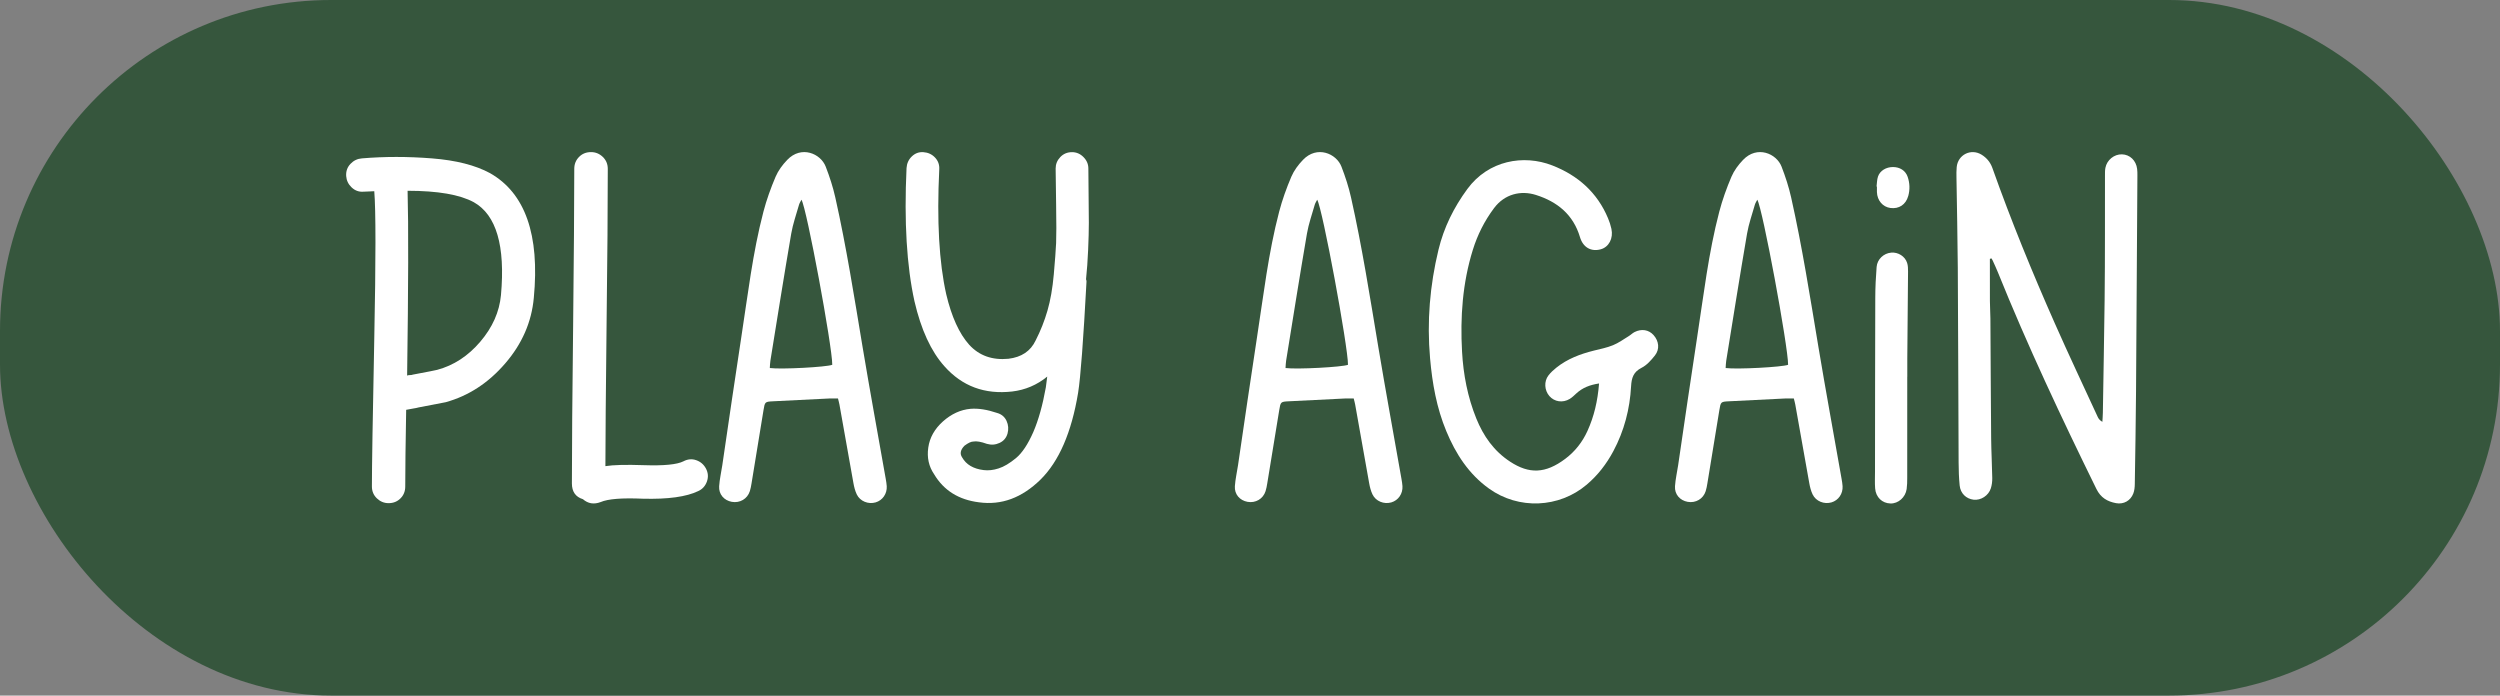
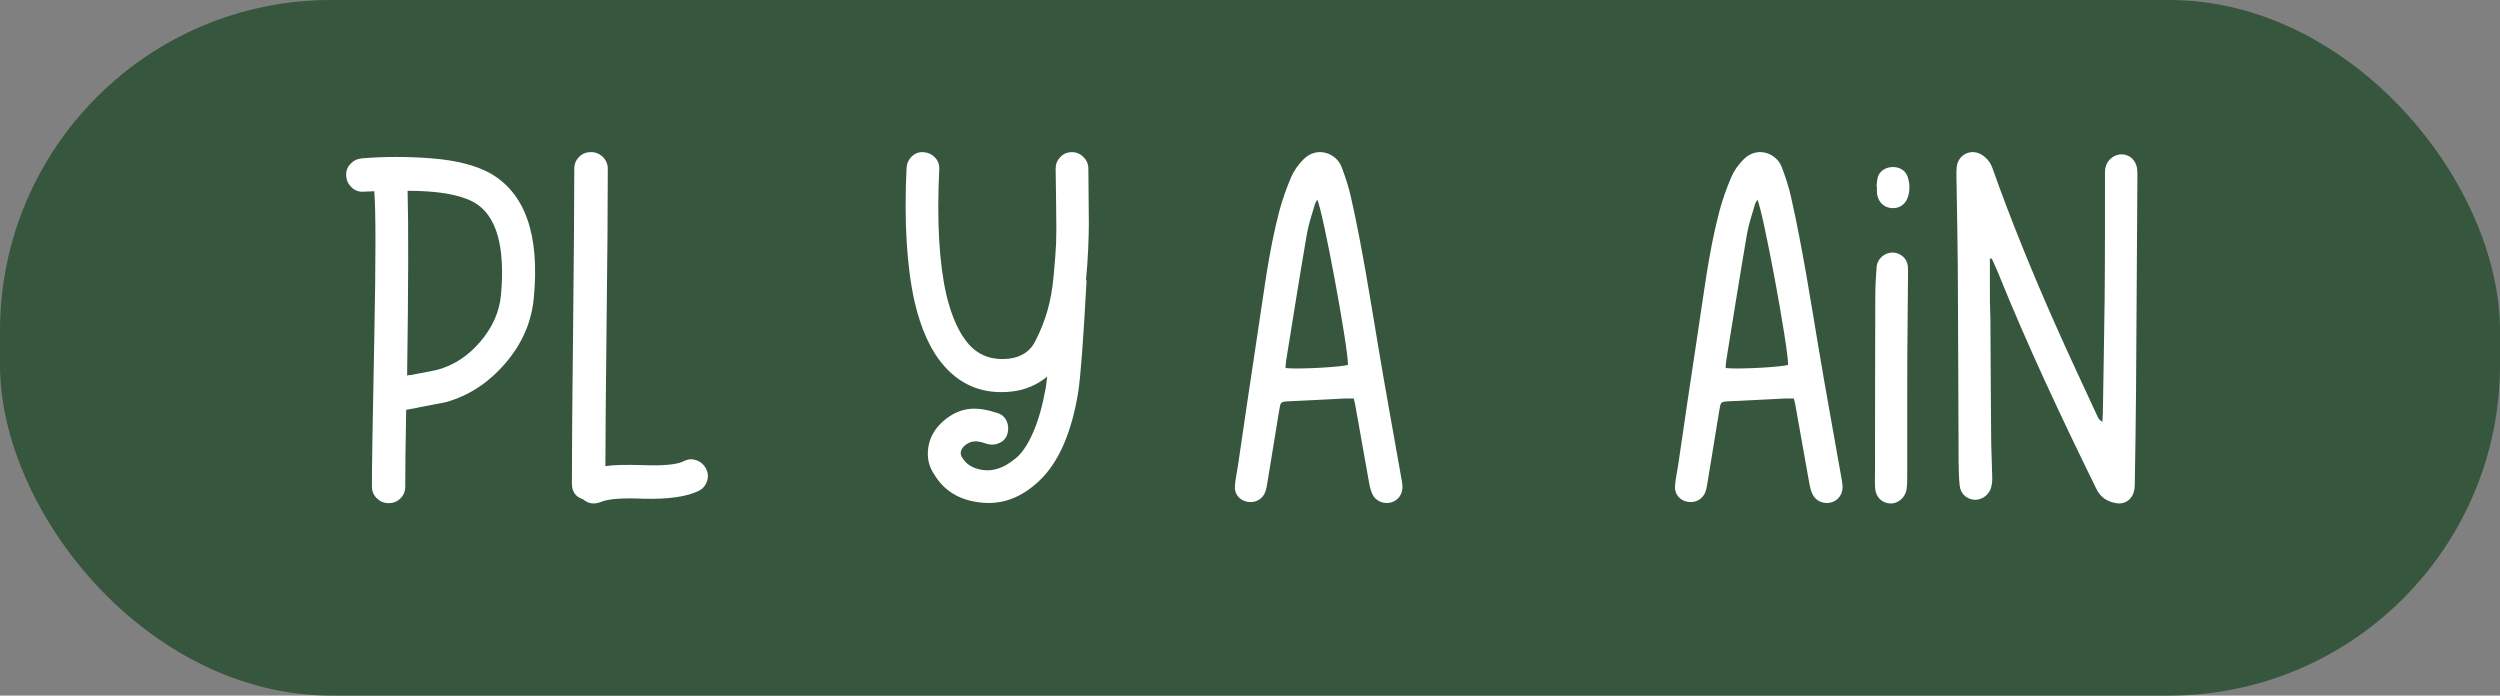
<svg xmlns="http://www.w3.org/2000/svg" id="b" data-name="Layer_2" width="173.349" height="48.231" viewBox="0 0 173.349 48.231">
  <rect x="0" y="0" width="173.349" height="48.231" fill="#808080" stroke="none" />
  <g id="c" data-name="Layer_1">
    <g>
      <rect x="0" y="0" width="173.349" height="48.231" rx="22.952" ry="22.952" fill="#36563d" />
      <g>
        <path d="M24.383,12.997c-.231-.22-.357-.484-.379-.793-.021-.33.078-.61.298-.842.218-.23.484-.357.791-.38,1.563-.132,3.182-.132,4.856,0,1.671.132,3.015.474,4.028,1.023,2.442,1.387,3.456,4.272,3.037,8.652-.153,1.674-.814,3.188-1.981,4.541-1.166,1.354-2.542,2.252-4.128,2.691-.088.022-.715.144-1.881.362-.067.023-.205.05-.414.084-.21.032-.357.061-.446.082-.043,2.378-.064,4.15-.064,5.317,0,.33-.11.605-.331.824-.22.221-.494.331-.825.331-.309,0-.577-.11-.809-.331-.23-.219-.347-.494-.347-.824,0-1.321.054-4.733.164-10.238.11-5.503.11-8.916,0-10.237-.067,0-.188.006-.363.017-.177.012-.309.016-.397.016-.306.023-.577-.076-.809-.296ZM28.231,26.042c.043-.021.11-.034.199-.034.086,0,.153-.011.196-.032,1.059-.198,1.618-.309,1.685-.33,1.146-.308,2.143-.958,2.988-1.948.847-.991,1.328-2.069,1.438-3.237.306-3.412-.32-5.559-1.884-6.439-.968-.528-2.5-.793-4.591-.793.067,2.356.054,6.627-.032,12.813h0Z" fill="#fff" />
        <path d="M49.018,33.389c-.115.31-.31.529-.599.661-.818.398-2.103.577-3.85.53-1.441-.063-2.412.013-2.921.233-.467.178-.874.11-1.229-.199-.509-.157-.764-.521-.764-1.094,0-2.413.029-6.042.085-10.889.051-4.847.08-8.488.08-10.922,0-.331.11-.606.335-.831.216-.221.496-.331.827-.331.31,0,.581.11.813.331.233.225.348.5.348.831,0,2.544-.024,6.156-.084,10.837-.051,4.681-.081,7.941-.081,9.777.552-.089,1.438-.11,2.659-.068,1.39.047,2.306-.042,2.751-.267.288-.152.581-.183.882-.08.297.102.525.292.679.58.152.288.179.585.068.899Z" fill="#fff" />
-         <path d="M61.486,33.707c.032.527-.285.986-.771,1.129-.506.147-1.078-.076-1.306-.552-.116-.243-.185-.516-.232-.783-.329-1.815-.646-3.633-.97-5.448-.021-.123-.058-.242-.101-.422-.208,0-.404-.008-.6,0-1.296.062-2.592.127-3.887.194-.579.03-.582.034-.678.618-.278,1.694-.553,3.389-.831,5.083-.029.18-.062.361-.117.534-.17.533-.692.837-1.247.738-.539-.097-.917-.521-.88-1.082.032-.49.146-.974.219-1.462.438-2.963.861-5.93,1.319-8.89.45-2.905.784-5.833,1.532-8.685.217-.827.51-1.64.845-2.427.182-.426.479-.825.803-1.163.979-1.027,2.321-.441,2.67.464.269.696.504,1.413.666,2.141.767,3.424,1.311,6.889,1.888,10.348.511,3.062,1.073,6.116,1.611,9.174.028.162.056.325.066.489ZM57.709,25.294c.008-1.25-1.771-10.852-2.136-11.446-.063.129-.136.232-.169.349-.188.666-.425,1.325-.541,2.005-.502,2.931-.968,5.868-1.443,8.804-.028.17-.029.345-.042.513.794.104,3.943-.066,4.331-.224Z" fill="#fff" />
-         <path d="M75.5,15.444c0,.518-.017,1.146-.049,1.88-.033.737-.079,1.416-.146,2.041.021.046.033.1.033.162-.22,4.065-.41,6.637-.584,7.718-.455,2.745-1.325,4.749-2.608,6.012-1.288,1.263-2.708,1.789-4.265,1.573-1.403-.174-2.443-.824-3.109-1.946-.369-.538-.506-1.155-.406-1.847.096-.691.439-1.296,1.019-1.817.584-.518,1.222-.812,1.913-.873.543-.042,1.155.054,1.847.289.307.087.521.273.65.551.128.281.148.575.066.878-.088.303-.273.518-.551.646-.281.133-.575.153-.878.066-.41-.148-.721-.202-.94-.161-.153,0-.355.095-.616.289-.278.282-.336.556-.162.812.281.497.778.791,1.49.878.327.041.671.004,1.039-.116.369-.116.767-.356,1.201-.712.431-.356.828-.956,1.201-1.801.364-.841.653-1.88.873-3.109.021-.153.054-.402.096-.745-.713.583-1.524.927-2.431,1.034-1.9.216-3.47-.364-4.699-1.751-.928-1.035-1.619-2.538-2.075-4.505-.538-2.438-.724-5.52-.55-9.237.021-.323.145-.597.372-.812.229-.216.489-.311.795-.29.323.021.593.145.808.372.216.229.314.502.294.824-.174,3.569-.012,6.451.484,8.658.369,1.557.898,2.724,1.59,3.498.692.758,1.599,1.081,2.721.974.907-.108,1.536-.53,1.884-1.263.345-.671.617-1.362.824-2.075.207-.712.353-1.552.439-2.513s.137-1.686.161-2.174c.021-.484.021-1.387,0-2.704-.024-1.32-.033-2.141-.033-2.463,0-.302.107-.567.323-.795.219-.228.488-.34.815-.34.298,0,.567.112.791.34.228.228.34.492.34.795,0,.389.008.981.016,1.78.013.799.017,1.462.017,1.979h0Z" fill="#fff" />
+         <path d="M75.5,15.444c0,.518-.017,1.146-.049,1.88-.033.737-.079,1.416-.146,2.041.021.046.033.1.033.162-.22,4.065-.41,6.637-.584,7.718-.455,2.745-1.325,4.749-2.608,6.012-1.288,1.263-2.708,1.789-4.265,1.573-1.403-.174-2.443-.824-3.109-1.946-.369-.538-.506-1.155-.406-1.847.096-.691.439-1.296,1.019-1.817.584-.518,1.222-.812,1.913-.873.543-.042,1.155.054,1.847.289.307.087.521.273.65.551.128.281.148.575.066.878-.088.303-.273.518-.551.646-.281.133-.575.153-.878.066-.41-.148-.721-.202-.94-.161-.153,0-.355.095-.616.289-.278.282-.336.556-.162.812.281.497.778.791,1.49.878.327.041.671.004,1.039-.116.369-.116.767-.356,1.201-.712.431-.356.828-.956,1.201-1.801.364-.841.653-1.88.873-3.109.021-.153.054-.402.096-.745-.713.583-1.524.927-2.431,1.034-1.9.216-3.47-.364-4.699-1.751-.928-1.035-1.619-2.538-2.075-4.505-.538-2.438-.724-5.52-.55-9.237.021-.323.145-.597.372-.812.229-.216.489-.311.795-.29.323.021.593.145.808.372.216.229.314.502.294.824-.174,3.569-.012,6.451.484,8.658.369,1.557.898,2.724,1.59,3.498.692.758,1.599,1.081,2.721.974.907-.108,1.536-.53,1.884-1.263.345-.671.617-1.362.824-2.075.207-.712.353-1.552.439-2.513s.137-1.686.161-2.174c.021-.484.021-1.387,0-2.704-.024-1.32-.033-2.141-.033-2.463,0-.302.107-.567.323-.795.219-.228.488-.34.815-.34.298,0,.567.112.791.34.228.228.34.492.34.795,0,.389.008.981.016,1.78.013.799.017,1.462.017,1.979Z" fill="#fff" />
        <path d="M97.246,33.707c.032.527-.285.986-.771,1.129-.506.147-1.078-.076-1.306-.552-.116-.243-.185-.516-.232-.783-.329-1.815-.646-3.633-.97-5.448-.021-.123-.058-.242-.101-.422-.208,0-.404-.008-.6,0-1.296.062-2.592.127-3.887.194-.579.03-.582.034-.678.618-.278,1.694-.553,3.389-.831,5.083-.029.18-.062.361-.117.534-.17.533-.692.837-1.247.738-.539-.097-.917-.521-.88-1.082.032-.49.146-.974.219-1.462.438-2.963.861-5.93,1.319-8.89.45-2.905.784-5.833,1.532-8.685.217-.827.51-1.64.845-2.427.182-.426.479-.825.803-1.163.979-1.027,2.321-.441,2.67.464.269.696.504,1.413.666,2.141.767,3.424,1.311,6.889,1.888,10.348.511,3.062,1.073,6.116,1.611,9.174.028.162.056.325.066.489ZM93.469,25.294c.008-1.25-1.771-10.852-2.136-11.446-.063.129-.136.232-.169.349-.188.666-.425,1.325-.541,2.005-.502,2.931-.968,5.868-1.443,8.804-.028.17-.029.345-.042.513.794.104,3.943-.066,4.331-.224Z" fill="#fff" />
-         <path d="M114.75,24.65c-.259.328-.563.672-.925.854-.567.286-.694.705-.726,1.279-.086,1.583-.479,3.093-1.229,4.498-.474.887-1.078,1.673-1.849,2.325-1.922,1.628-4.721,1.744-6.772.274-1.413-1.013-2.312-2.414-2.965-3.987-.671-1.615-.972-3.314-1.124-5.052-.224-2.543-.015-5.047.583-7.521.372-1.542,1.06-2.932,2.003-4.216,1.458-1.984,3.896-2.41,5.888-1.634,1.774.691,3.116,1.873,3.865,3.661.1.236.182.484.236.735.145.662-.179,1.267-.739,1.42-.669.184-1.228-.129-1.44-.841-.465-1.56-1.562-2.455-3.057-2.928-1.044-.33-2.168-.069-2.905.917-.659.882-1.141,1.838-1.469,2.892-.717,2.307-.88,4.669-.747,7.058.088,1.588.386,3.145.987,4.631.495,1.225,1.223,2.262,2.349,2.998,1.315.86,2.441.838,3.822-.2.672-.506,1.185-1.155,1.537-1.929.461-1.016.709-2.079.805-3.295-.651.099-1.147.299-1.568.684-.149.136-.296.284-.467.388-.482.292-1.06.202-1.408-.197-.345-.396-.388-1.015-.067-1.432.155-.202.35-.38.55-.54.765-.611,1.657-.946,2.597-1.181.447-.111.905-.201,1.328-.374.385-.157.73-.409,1.089-.628.142-.085.261-.21.406-.284.489-.246.984-.162,1.315.205.376.417.445.979.098,1.419Z" fill="#fff" />
        <path d="M127.764,33.707c.032.527-.285.986-.771,1.129-.506.147-1.078-.076-1.306-.552-.116-.243-.185-.516-.232-.783-.329-1.815-.646-3.633-.97-5.448-.021-.123-.058-.242-.101-.422-.208,0-.404-.008-.6,0-1.296.062-2.592.127-3.887.194-.579.03-.582.034-.678.618-.278,1.694-.553,3.389-.831,5.083-.029.18-.062.361-.117.534-.17.533-.692.837-1.247.738-.539-.097-.917-.521-.88-1.082.032-.49.146-.974.219-1.462.438-2.963.861-5.93,1.319-8.89.45-2.905.784-5.833,1.532-8.685.217-.827.51-1.64.845-2.427.182-.426.479-.825.803-1.163.979-1.027,2.321-.441,2.67.464.269.696.504,1.413.666,2.141.767,3.424,1.311,6.889,1.888,10.348.511,3.062,1.073,6.116,1.611,9.174.028.162.056.325.066.489ZM123.986,25.294c.008-1.25-1.771-10.852-2.136-11.446-.063.129-.136.232-.169.349-.188.666-.425,1.325-.541,2.005-.502,2.931-.968,5.868-1.443,8.804-.028.17-.029.345-.042.513.794.104,3.943-.066,4.331-.224Z" fill="#fff" />
        <path d="M131.131,17.515c.484-.04.965.255,1.11.719.059.187.063.396.062.595-.014,2.011-.035,4.021-.052,6.031-.004.421,0,.841,0,1.262h-.003c0,2.34,0,4.68-.002,7.021,0,.255-.004.514-.039.766-.081.578-.584,1.017-1.123,1.002-.579-.016-1.016-.429-1.063-1.049-.029-.381-.009-.767-.009-1.15.005-4.022.005-8.044.019-12.066.002-.712.036-1.426.093-2.136.043-.537.493-.949,1.008-.992h0ZM132.314,13.597c-.166.595-.646.904-1.235.824-.532-.072-.913-.52-.934-1.102-.005-.127,0-.255,0-.382l-.026-.003c.031-.232.027-.477.101-.694.139-.407.567-.658,1.035-.658.479,0,.869.242,1.019.673.152.438.167.895.042,1.342Z" fill="#fff" />
        <path d="M148.188,11.715c.018.146.02.295.019.442-.03,4.999-.058,9.998-.095,14.997-.017,2.139-.051,4.277-.086,6.416-.003.217-.025.447-.102.646-.192.505-.672.771-1.195.673-.604-.112-1.066-.377-1.364-.984-2.429-4.949-4.779-9.934-6.842-15.049-.109-.272-.237-.539-.359-.808-.021-.048-.056-.091-.085-.136-.033.014-.067.027-.101.041,0,.973-.004,1.944.002,2.916.002.406.031.812.034,1.217.018,2.767.027,5.533.052,8.3.009.921.062,1.843.077,2.764.004.236-.027.482-.098.707-.16.513-.697.851-1.198.792-.514-.061-.909-.436-.964-.985-.054-.531-.07-1.068-.073-1.603-.021-4.501-.028-9.002-.057-13.502-.013-2.084-.062-4.167-.092-6.251-.003-.239-.007-.48.016-.719.08-.86.989-1.316,1.724-.864.355.219.609.524.752.926,1.295,3.649,2.761,7.231,4.328,10.771.962,2.175,1.979,4.325,2.973,6.484.058.127.141.24.324.345.012-.21.031-.42.034-.63.043-2.599.089-5.197.122-7.796.02-1.531.02-3.062.023-4.594.003-1.347,0-2.693.002-4.04,0-.184-.005-.372.029-.551.105-.548.608-.951,1.145-.938.553.014.985.426,1.056,1.013h0Z" fill="#fff" />
      </g>
    </g>
  </g>
</svg>